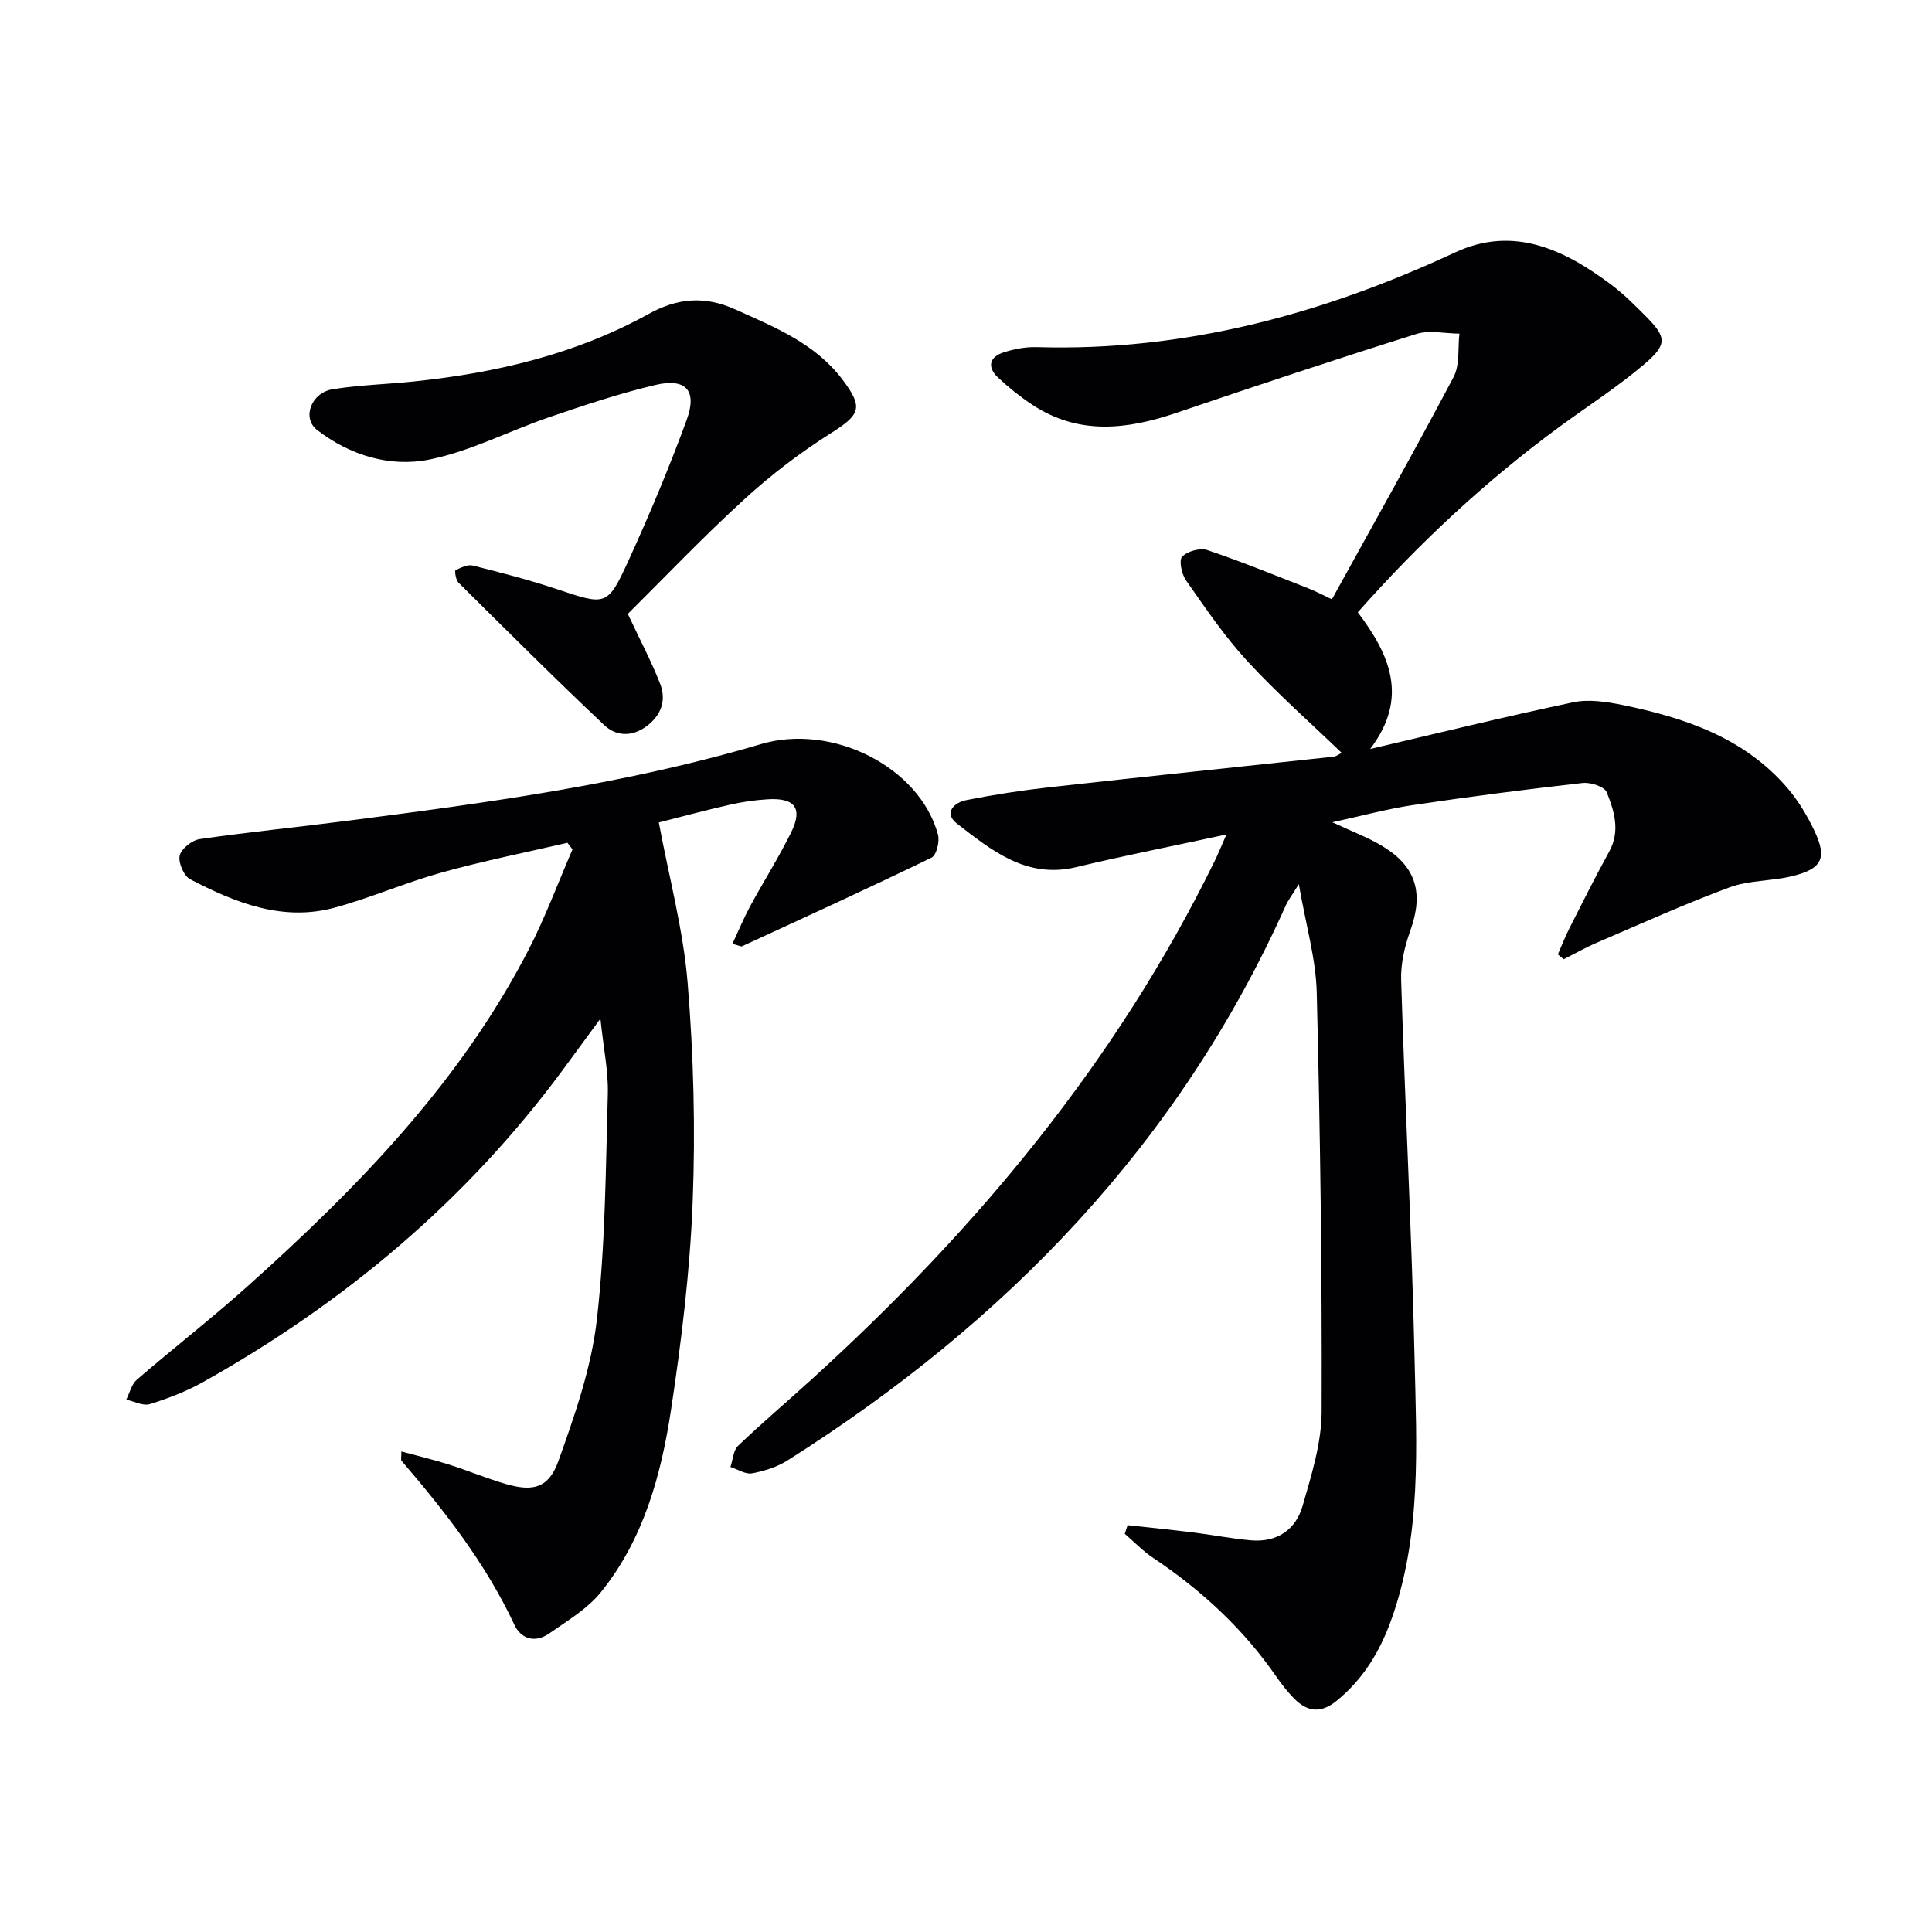
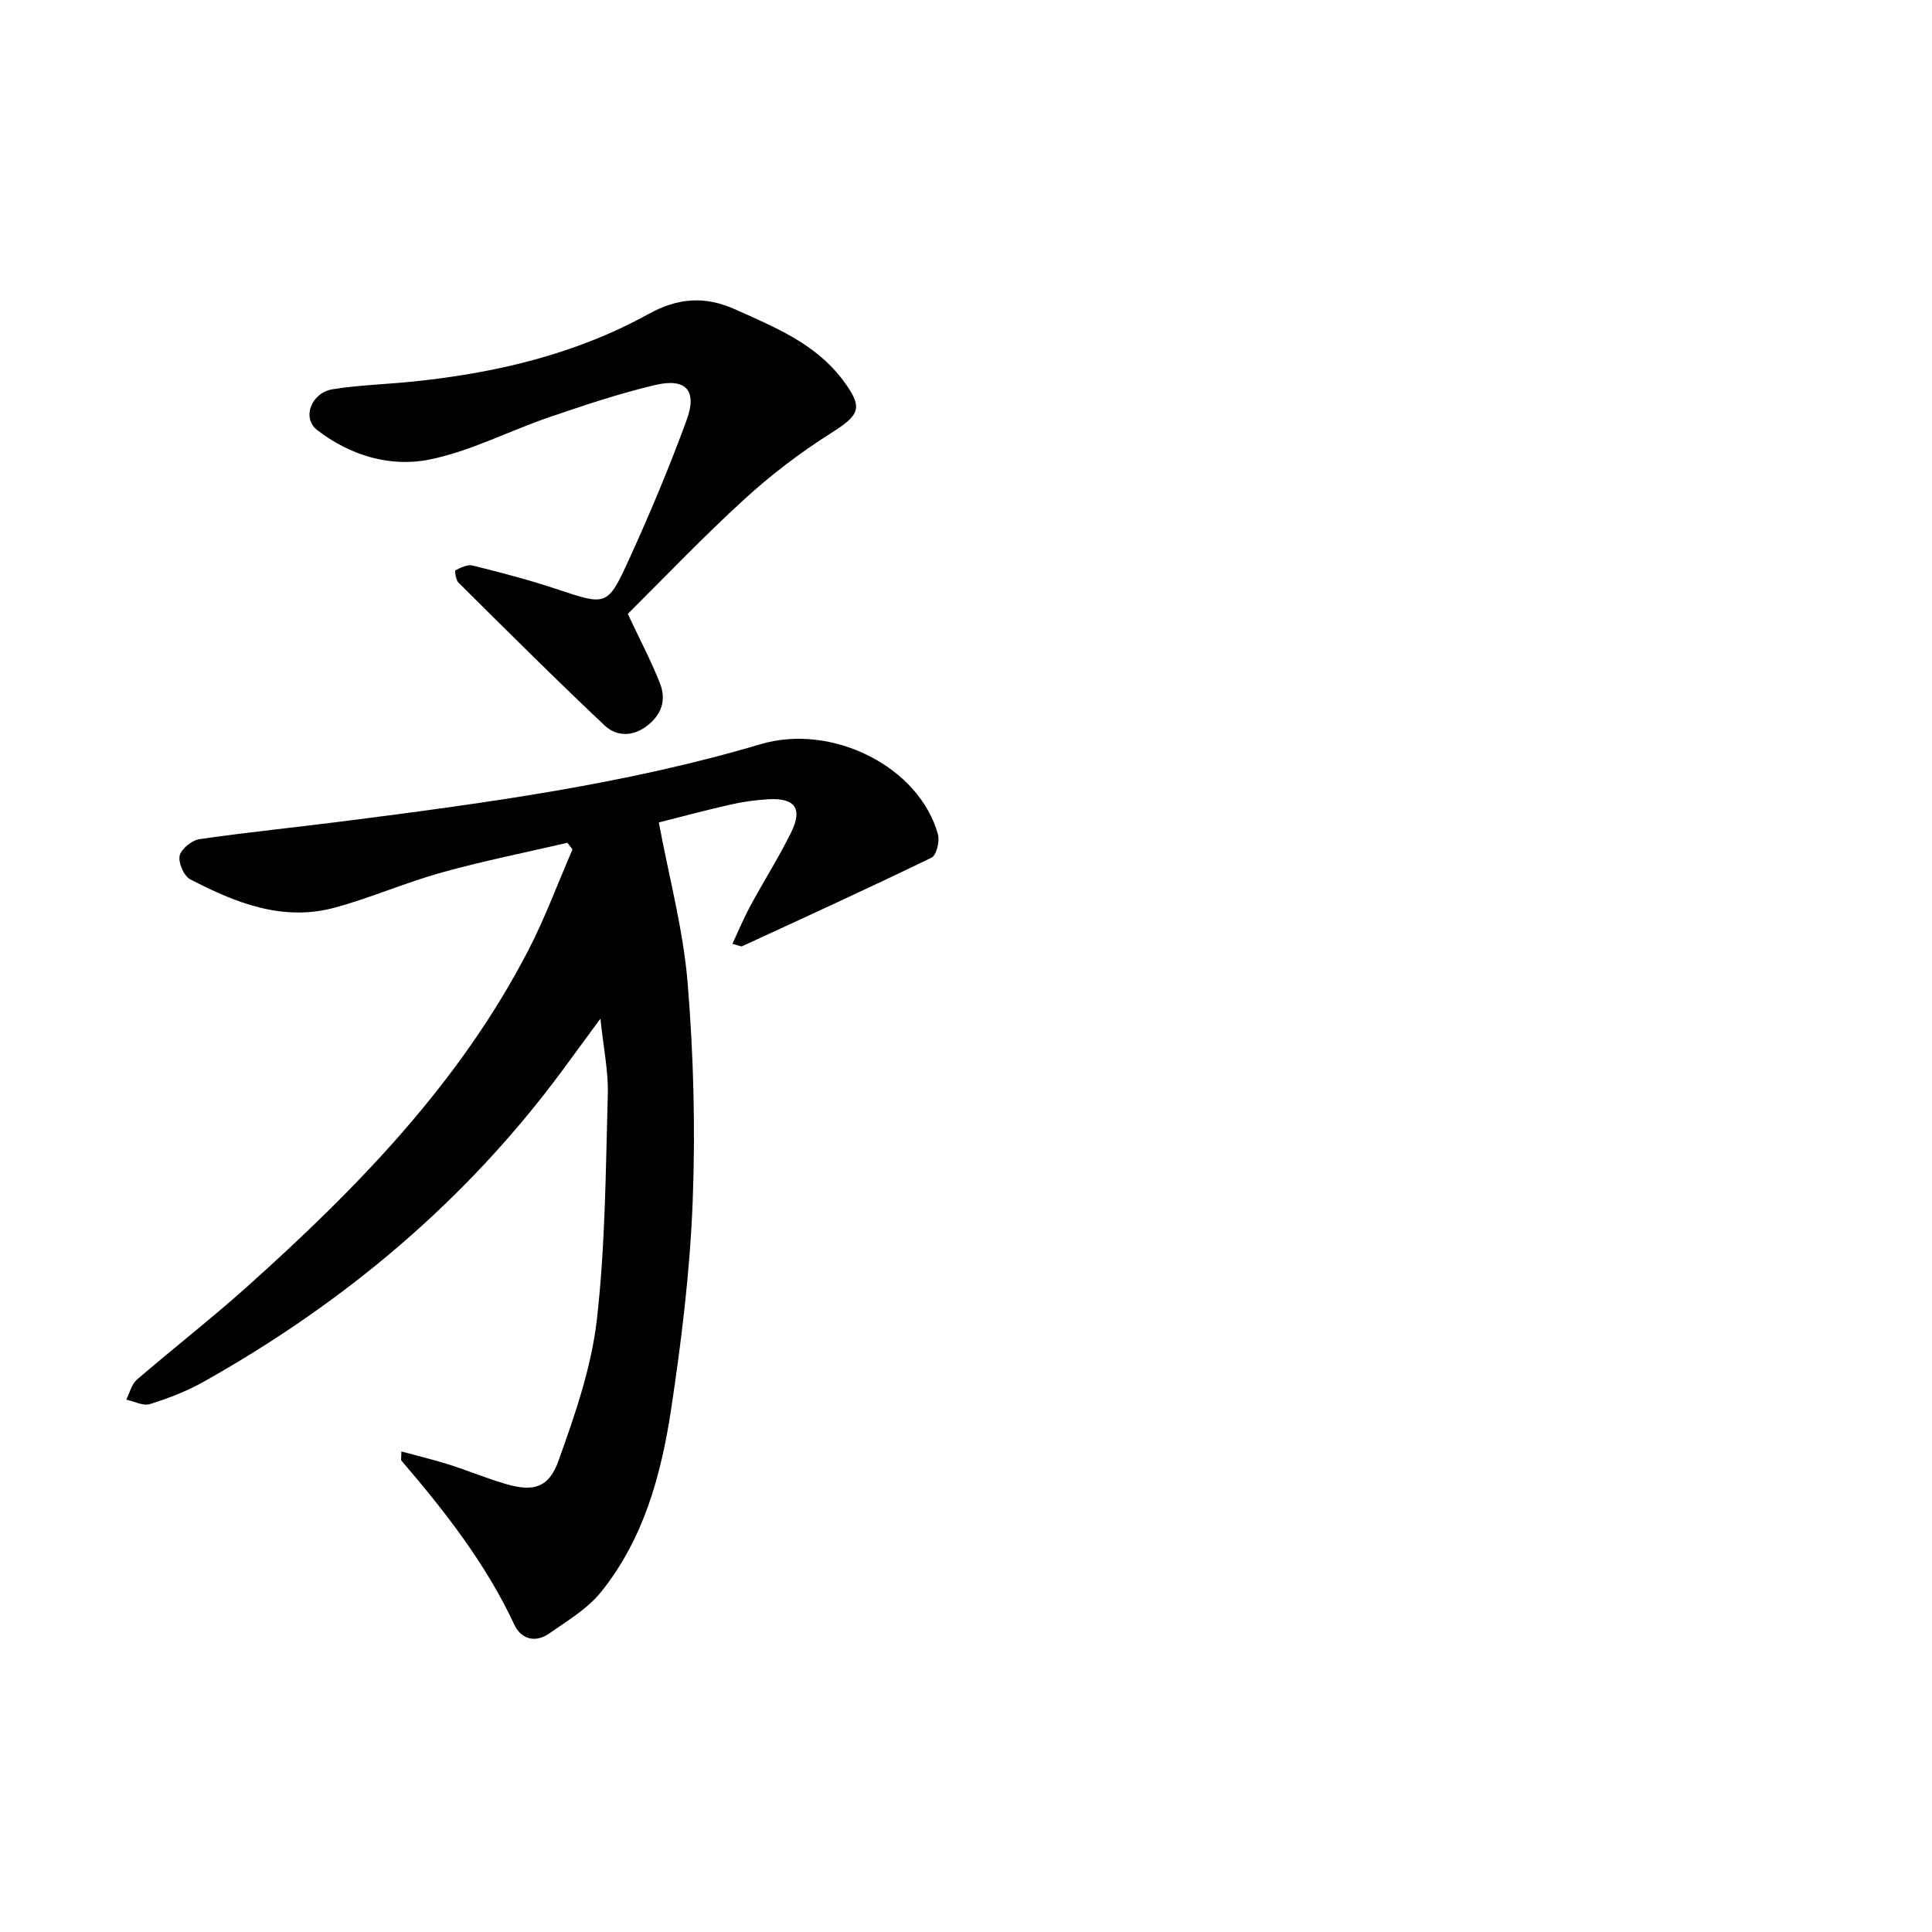
<svg xmlns="http://www.w3.org/2000/svg" enable-background="new 0 0 400 400" viewBox="0 0 400 400">
  <g fill="#010103">
-     <path d="m253.92 172.77c-11.1 2.4-21.15 4.37-31.09 6.76-10.31 2.48-17.48-3.45-24.67-8.98-2.83-2.17-.71-4.37 1.89-4.89 5.68-1.13 11.42-2.02 17.18-2.66 19.63-2.19 39.28-4.22 58.92-6.34.46-.05.88-.41 1.64-.78-6.66-6.41-13.48-12.41-19.59-19.06-4.7-5.11-8.64-10.94-12.64-16.65-.91-1.29-1.52-4.15-.81-4.91 1.08-1.14 3.72-1.88 5.22-1.37 7.05 2.37 13.95 5.2 20.88 7.91 1.52.59 2.96 1.37 4.91 2.28 8.49-15.41 17.04-30.59 25.18-46 1.33-2.51.86-5.98 1.22-9-2.99-.02-6.22-.79-8.93.07-16.61 5.22-33.15 10.71-49.64 16.32-10.29 3.5-20.34 4.68-29.96-1.73-2.48-1.65-4.84-3.53-7-5.57-2.3-2.17-1.8-4.27 1.18-5.22 2.18-.7 4.56-1.15 6.83-1.08 30.58.91 59.13-6.81 86.65-19.62 12.07-5.62 22.65-.56 32.36 6.74 2.52 1.89 4.77 4.16 7 6.39 4.42 4.43 4.64 5.91-.27 10.07-5.43 4.61-11.47 8.5-17.24 12.72-15.36 11.25-29.21 24.12-42.02 38.6 6.57 8.71 10.67 17.65 2.56 28.3 14-3.27 27.97-6.71 42.04-9.67 3.25-.68 6.92-.11 10.26.57 12.87 2.64 25.13 6.76 34.07 17.16 2.24 2.61 4.08 5.68 5.57 8.8 2.76 5.8 1.64 8-4.81 9.53-4.18.99-8.73.78-12.7 2.25-9.29 3.44-18.35 7.54-27.47 11.45-2.36 1.01-4.6 2.29-6.9 3.44-.4-.33-.8-.67-1.2-1 .78-1.79 1.49-3.63 2.37-5.37 2.7-5.33 5.37-10.67 8.25-15.9 2.35-4.27 1.05-8.42-.51-12.31-.46-1.16-3.36-2.1-5.01-1.91-11.7 1.32-23.38 2.82-35.02 4.56-5.39.8-10.69 2.25-16.77 3.57 3.97 1.87 7.39 3.13 10.44 4.99 7 4.26 8.47 9.75 5.69 17.49-1.15 3.2-1.99 6.77-1.89 10.14.81 26.1 2.19 52.19 2.78 78.3.41 18.24 1.51 36.66-4.87 54.34-2.36 6.53-5.82 12.23-11.32 16.68-3.28 2.65-6.07 2.21-8.77-.54-1.39-1.42-2.62-3.02-3.76-4.65-6.83-9.85-15.45-17.8-25.38-24.43-2.13-1.42-3.94-3.32-5.9-5 .2-.6.39-1.2.59-1.79 4.58.5 9.17.96 13.74 1.53 3.95.49 7.87 1.27 11.83 1.61 5.36.46 9.26-2.2 10.67-7.16 1.82-6.35 3.9-12.94 3.93-19.43.1-28.93-.29-57.86-1.01-86.78-.17-7.04-2.26-14.04-3.71-22.49-1.43 2.32-2.2 3.31-2.7 4.42-22.11 49.32-57.95 86.32-103.15 114.89-2.17 1.37-4.82 2.21-7.36 2.68-1.36.25-2.97-.84-4.47-1.32.51-1.49.58-3.42 1.59-4.39 4.93-4.71 10.14-9.13 15.19-13.72 34.05-30.94 63.12-65.76 83.48-107.35.71-1.43 1.29-2.91 2.43-5.49z" />
-     <path d="m117.48 174.49c-8.66 2.01-17.39 3.75-25.95 6.13-7.5 2.08-14.69 5.24-22.2 7.29-10.81 2.95-20.59-1-29.95-5.86-1.31-.68-2.51-3.46-2.18-4.9.33-1.42 2.55-3.19 4.14-3.42 10.18-1.47 20.42-2.49 30.62-3.8 28.81-3.71 57.59-7.57 85.54-15.86 14.81-4.39 32.87 4.69 36.7 18.72.39 1.42-.32 4.29-1.34 4.78-12.98 6.3-26.11 12.3-39.22 18.34-.23.1-.62-.14-2.01-.5 1.27-2.7 2.35-5.31 3.68-7.78 2.77-5.12 5.9-10.05 8.47-15.26 2.47-4.98.83-7.21-4.74-6.89-2.64.15-5.3.53-7.88 1.12-5.13 1.16-10.21 2.53-14.76 3.68 2.13 11.42 5.07 22.24 5.97 33.23 1.23 15.04 1.63 30.23 1.04 45.3-.56 14.4-2.32 28.81-4.48 43.08-2.05 13.52-5.69 26.79-14.5 37.73-2.82 3.49-6.99 5.96-10.75 8.59-2.82 1.97-5.77 1.2-7.18-1.81-5.91-12.65-14.38-23.49-23.38-33.98-.16-.19-.02-.63-.02-1.91 3.45.94 6.71 1.71 9.89 2.72 3.96 1.26 7.8 2.88 11.79 4.03 5.64 1.63 8.84.82 10.86-4.85 3.38-9.45 6.78-19.2 7.92-29.09 1.78-15.48 1.84-31.18 2.28-46.79.13-4.73-.89-9.49-1.53-15.63-3.18 4.32-5.49 7.49-7.82 10.65-20 27.08-45.19 48.19-74.44 64.59-3.45 1.93-7.23 3.38-11.01 4.56-1.4.44-3.26-.57-4.9-.92.71-1.39 1.09-3.17 2.18-4.12 7.56-6.52 15.46-12.65 22.89-19.31 22.77-20.4 44.01-42.17 58.22-69.7 3.46-6.71 6.09-13.85 9.1-20.79-.36-.46-.71-.92-1.05-1.37z" />
+     <path d="m117.48 174.49c-8.66 2.01-17.39 3.75-25.95 6.13-7.5 2.08-14.69 5.24-22.2 7.29-10.81 2.95-20.59-1-29.95-5.86-1.31-.68-2.51-3.46-2.18-4.9.33-1.42 2.55-3.19 4.14-3.42 10.18-1.47 20.42-2.49 30.62-3.8 28.81-3.71 57.59-7.57 85.54-15.86 14.81-4.39 32.87 4.69 36.7 18.72.39 1.42-.32 4.29-1.34 4.78-12.98 6.3-26.11 12.3-39.22 18.34-.23.1-.62-.14-2.01-.5 1.27-2.7 2.35-5.31 3.68-7.78 2.77-5.12 5.9-10.05 8.47-15.26 2.47-4.98.83-7.21-4.74-6.89-2.64.15-5.3.53-7.88 1.12-5.13 1.16-10.21 2.53-14.76 3.68 2.13 11.42 5.07 22.24 5.97 33.23 1.23 15.04 1.63 30.23 1.04 45.3-.56 14.4-2.32 28.81-4.48 43.08-2.05 13.52-5.69 26.79-14.5 37.73-2.82 3.49-6.99 5.96-10.75 8.59-2.82 1.97-5.77 1.2-7.18-1.81-5.91-12.65-14.38-23.49-23.38-33.98-.16-.19-.02-.63-.02-1.91 3.45.94 6.71 1.71 9.89 2.72 3.96 1.26 7.8 2.88 11.79 4.03 5.64 1.63 8.84.82 10.86-4.85 3.38-9.45 6.78-19.2 7.92-29.09 1.78-15.48 1.84-31.18 2.28-46.79.13-4.73-.89-9.49-1.53-15.63-3.18 4.32-5.49 7.49-7.82 10.65-20 27.08-45.19 48.19-74.44 64.59-3.45 1.93-7.23 3.38-11.01 4.56-1.4.44-3.26-.57-4.9-.92.71-1.39 1.09-3.17 2.18-4.12 7.56-6.52 15.46-12.65 22.89-19.31 22.77-20.4 44.01-42.17 58.22-69.7 3.46-6.71 6.09-13.85 9.1-20.79-.36-.46-.71-.92-1.05-1.37" />
    <path d="m129.98 127.1c2.58 5.51 4.91 9.88 6.69 14.46 1.31 3.4.3 6.46-2.8 8.79-3.05 2.29-6.35 2.05-8.71-.17-10.26-9.67-20.24-19.64-30.25-29.57-.55-.55-.8-2.43-.6-2.54 1.09-.56 2.5-1.25 3.57-.98 5.79 1.45 11.58 2.94 17.24 4.83 10.42 3.48 10.63 3.71 15.09-6.05 4.33-9.49 8.38-19.14 11.96-28.93 2.24-6.12-.18-8.74-6.55-7.22-7.4 1.75-14.66 4.18-21.86 6.64-8.32 2.84-16.3 7.05-24.82 8.78-8.18 1.66-16.48-.85-23.28-6.11-3.22-2.49-1.23-7.74 3.26-8.45 5.56-.88 11.23-1.02 16.85-1.61 16.99-1.77 33.44-5.64 48.5-13.96 6.03-3.33 11.64-3.8 17.96-.95 8.23 3.71 16.6 7.07 22.25 14.6 4.36 5.8 3.59 7.21-2.53 11.08-6.29 3.98-12.3 8.56-17.79 13.58-8.57 7.82-16.58 16.24-24.18 23.78z" />
  </g>
</svg>